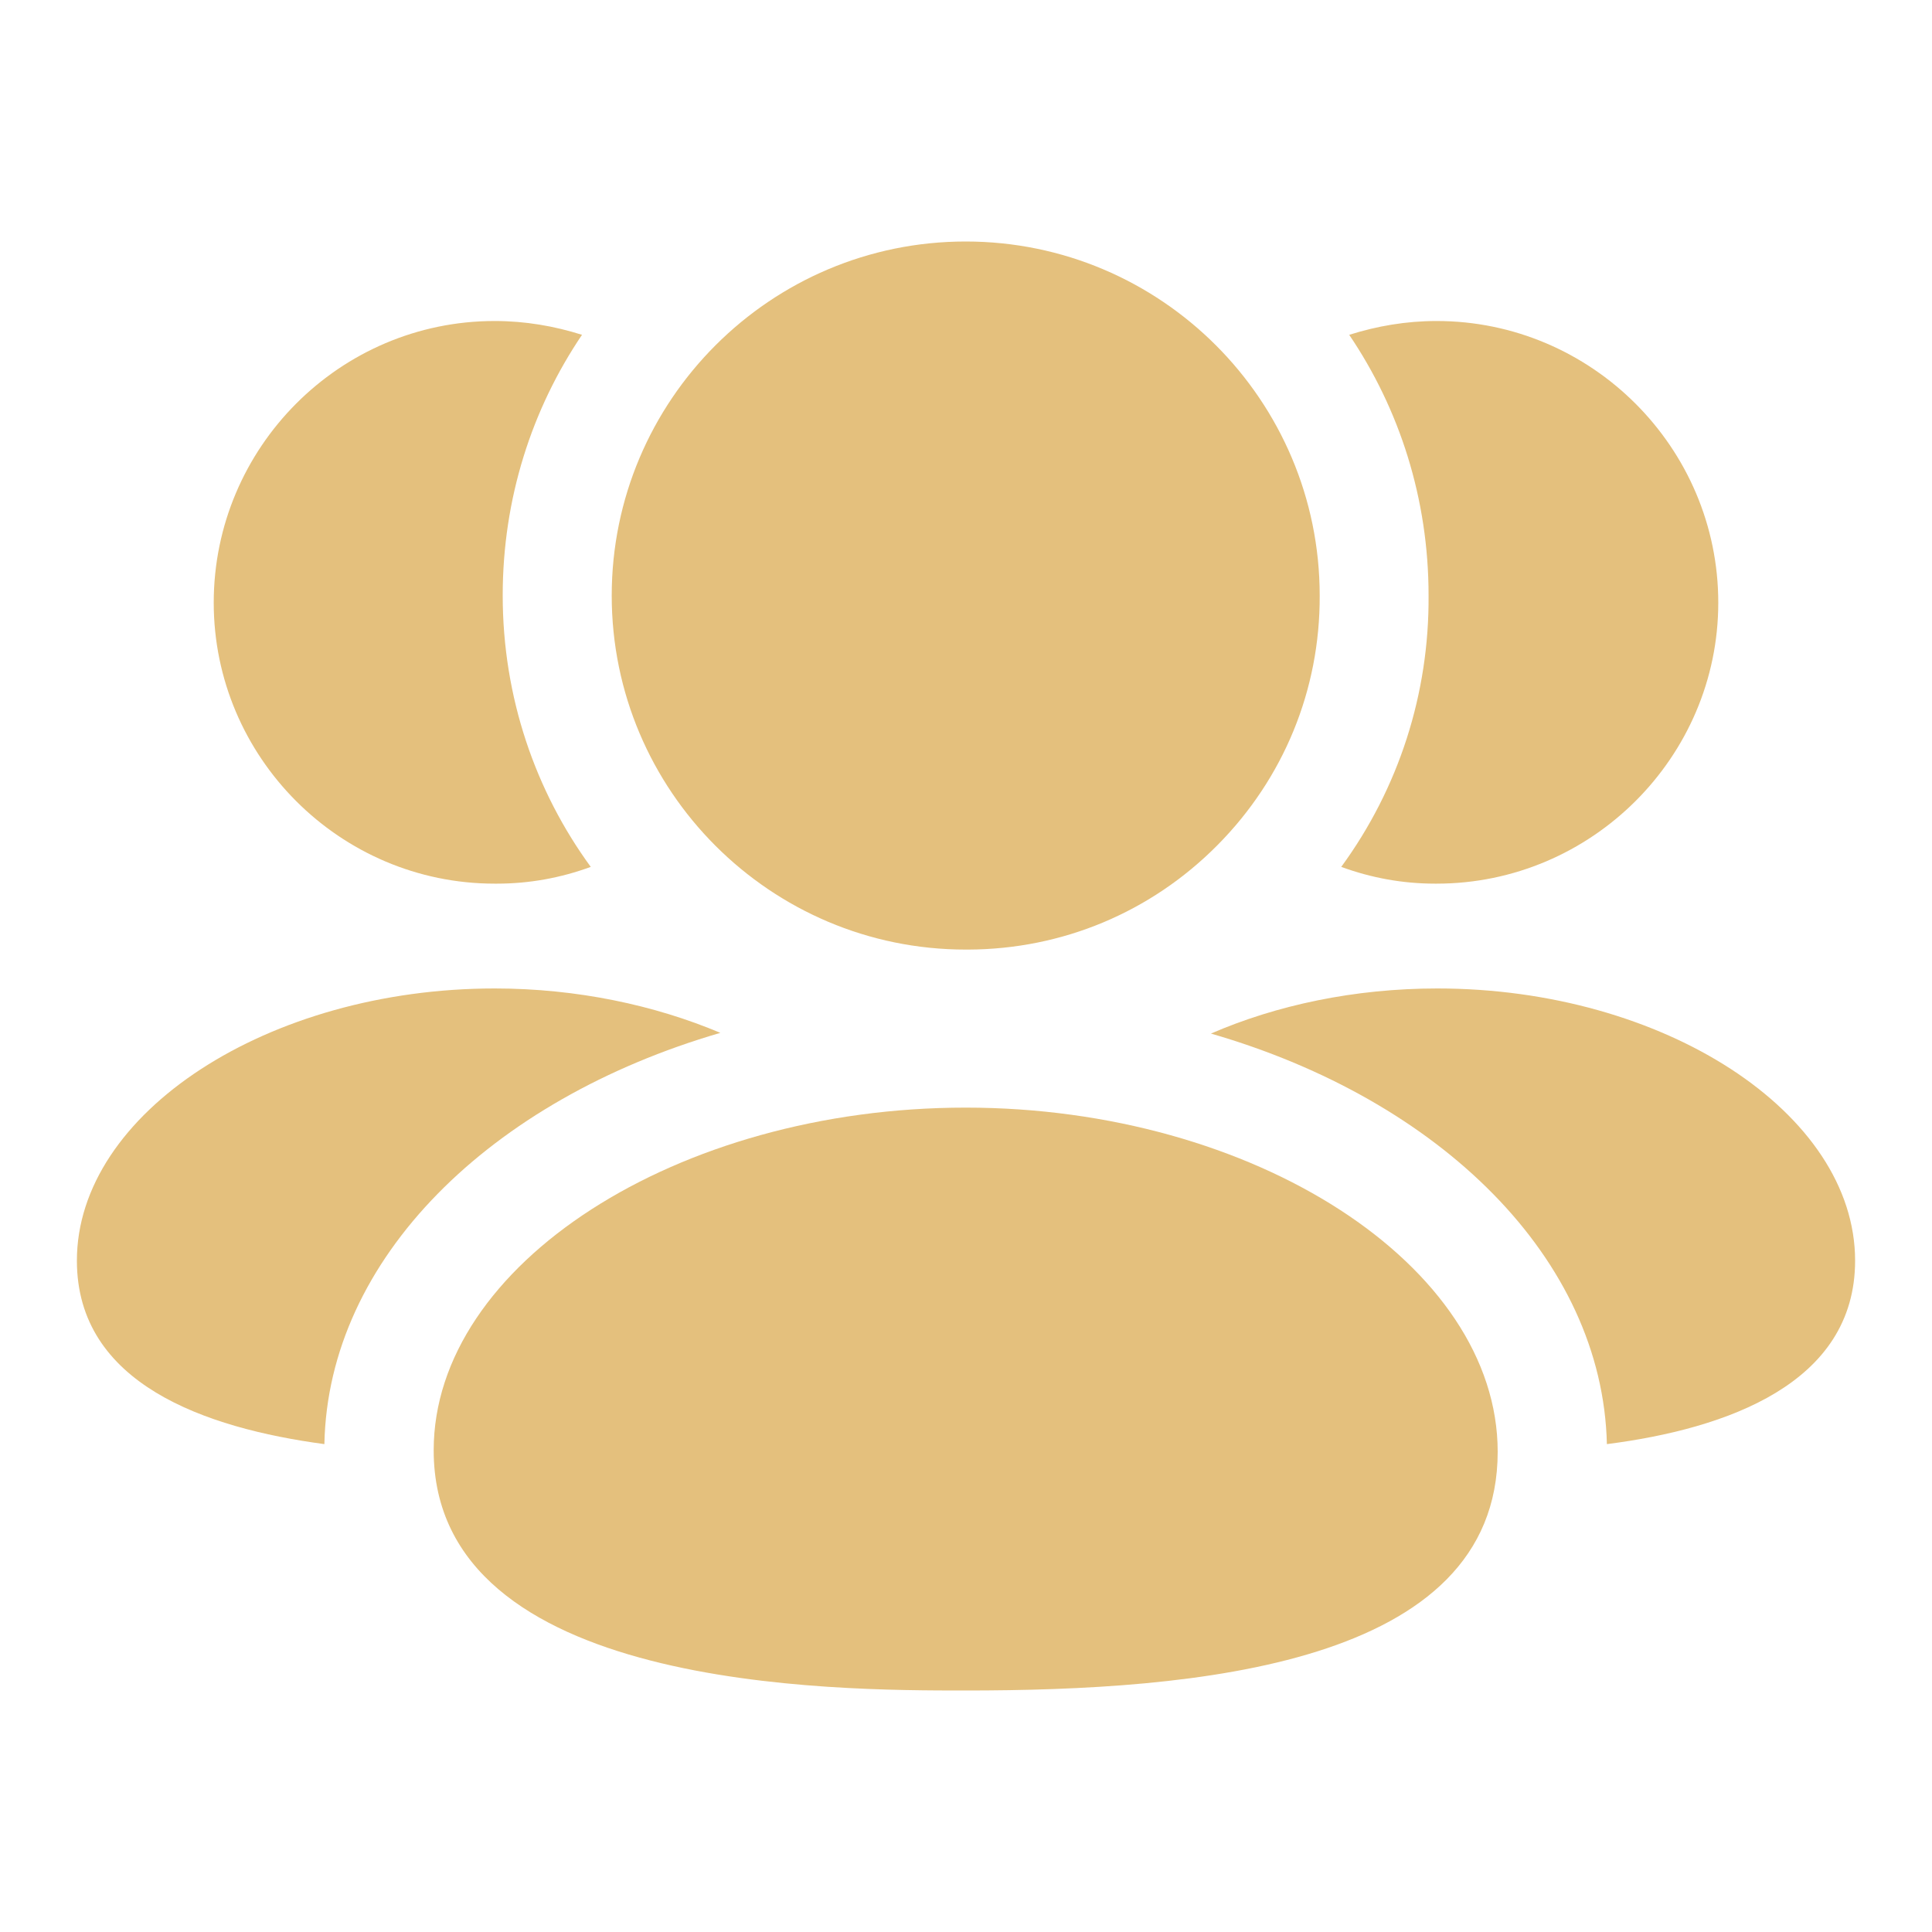
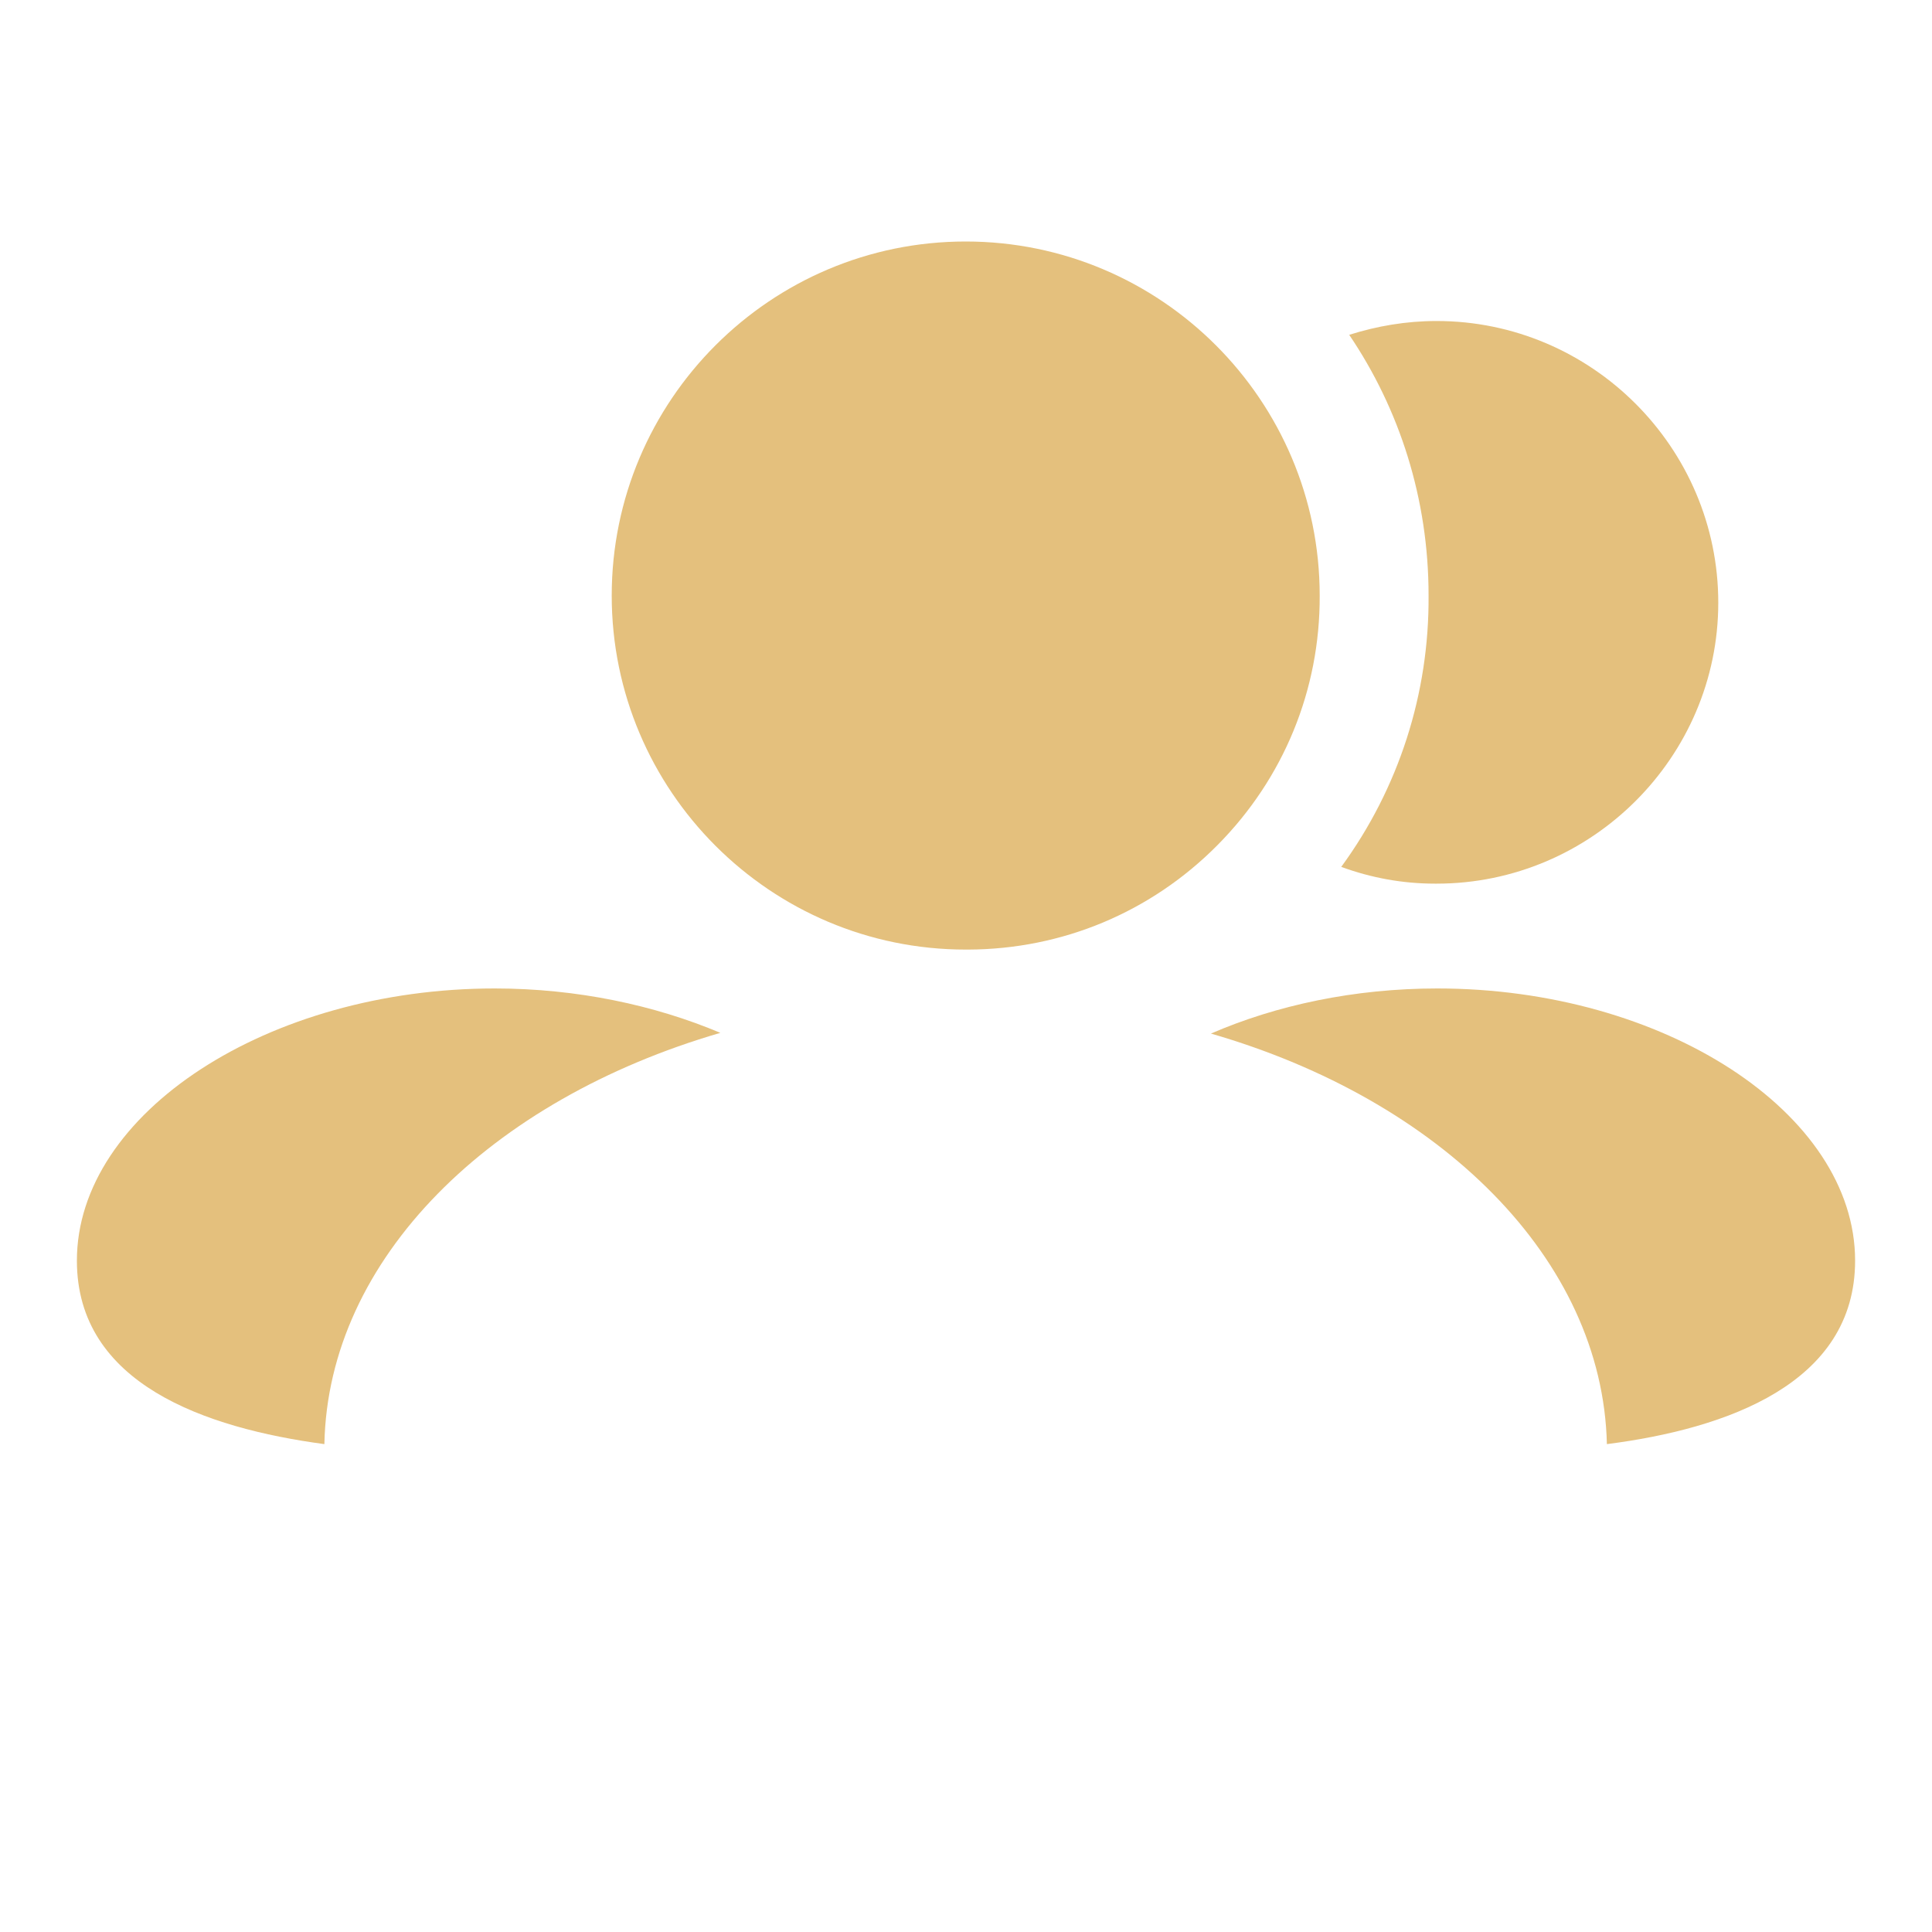
<svg xmlns="http://www.w3.org/2000/svg" width="40" height="40" viewBox="0 0 40 40" fill="none">
  <path fill-rule="evenodd" clip-rule="evenodd" d="M29.758 20.465C28.04 20.465 26.427 20.811 25.071 21.399C29.818 22.771 33.179 26.056 33.269 29.899C35.741 29.582 38.408 28.648 38.408 26.101C38.408 23.042 34.445 20.465 29.758 20.465Z" fill="#E4C07D" />
  <path fill-rule="evenodd" clip-rule="evenodd" d="M29.713 18.295H29.743C32.953 18.295 35.575 15.672 35.575 12.478C35.575 9.268 32.953 6.646 29.743 6.646C29.11 6.646 28.507 6.751 27.934 6.932C28.974 8.469 29.577 10.323 29.577 12.327C29.592 14.361 28.959 16.321 27.769 17.948C28.387 18.174 29.035 18.295 29.713 18.295Z" fill="#E4C07D" />
  <path fill-rule="evenodd" clip-rule="evenodd" d="M14.914 21.384C13.557 20.811 11.945 20.465 10.242 20.465C5.555 20.465 1.592 23.042 1.592 26.101C1.592 28.648 4.244 29.567 6.716 29.899C6.791 26.056 10.152 22.771 14.914 21.384Z" fill="#E4C07D" />
-   <path fill-rule="evenodd" clip-rule="evenodd" d="M10.242 18.295H10.287C10.965 18.295 11.613 18.174 12.231 17.948C11.086 16.381 10.408 14.437 10.408 12.327C10.408 10.323 11.011 8.469 12.05 6.932C11.478 6.751 10.875 6.646 10.242 6.646C7.032 6.646 4.425 9.268 4.425 12.478C4.425 15.672 7.032 18.295 10.242 18.295Z" fill="#E4C07D" />
-   <path fill-rule="evenodd" clip-rule="evenodd" d="M19.992 22.932C14.023 22.932 8.979 26.181 8.979 30.027C8.979 35 17.267 35 19.992 35C24.721 35 31.008 34.488 31.008 30.058C31.008 26.195 25.963 22.932 19.992 22.932Z" fill="#E4C07D" />
  <path fill-rule="evenodd" clip-rule="evenodd" d="M19.993 19.66H20.043C21.995 19.654 23.827 18.887 25.202 17.502C26.578 16.117 27.331 14.28 27.323 12.332C27.323 8.288 24.037 5 19.993 5C15.951 5 12.665 8.288 12.665 12.332C12.665 16.372 15.951 19.66 19.993 19.66Z" fill="#E4C07D" />
</svg>